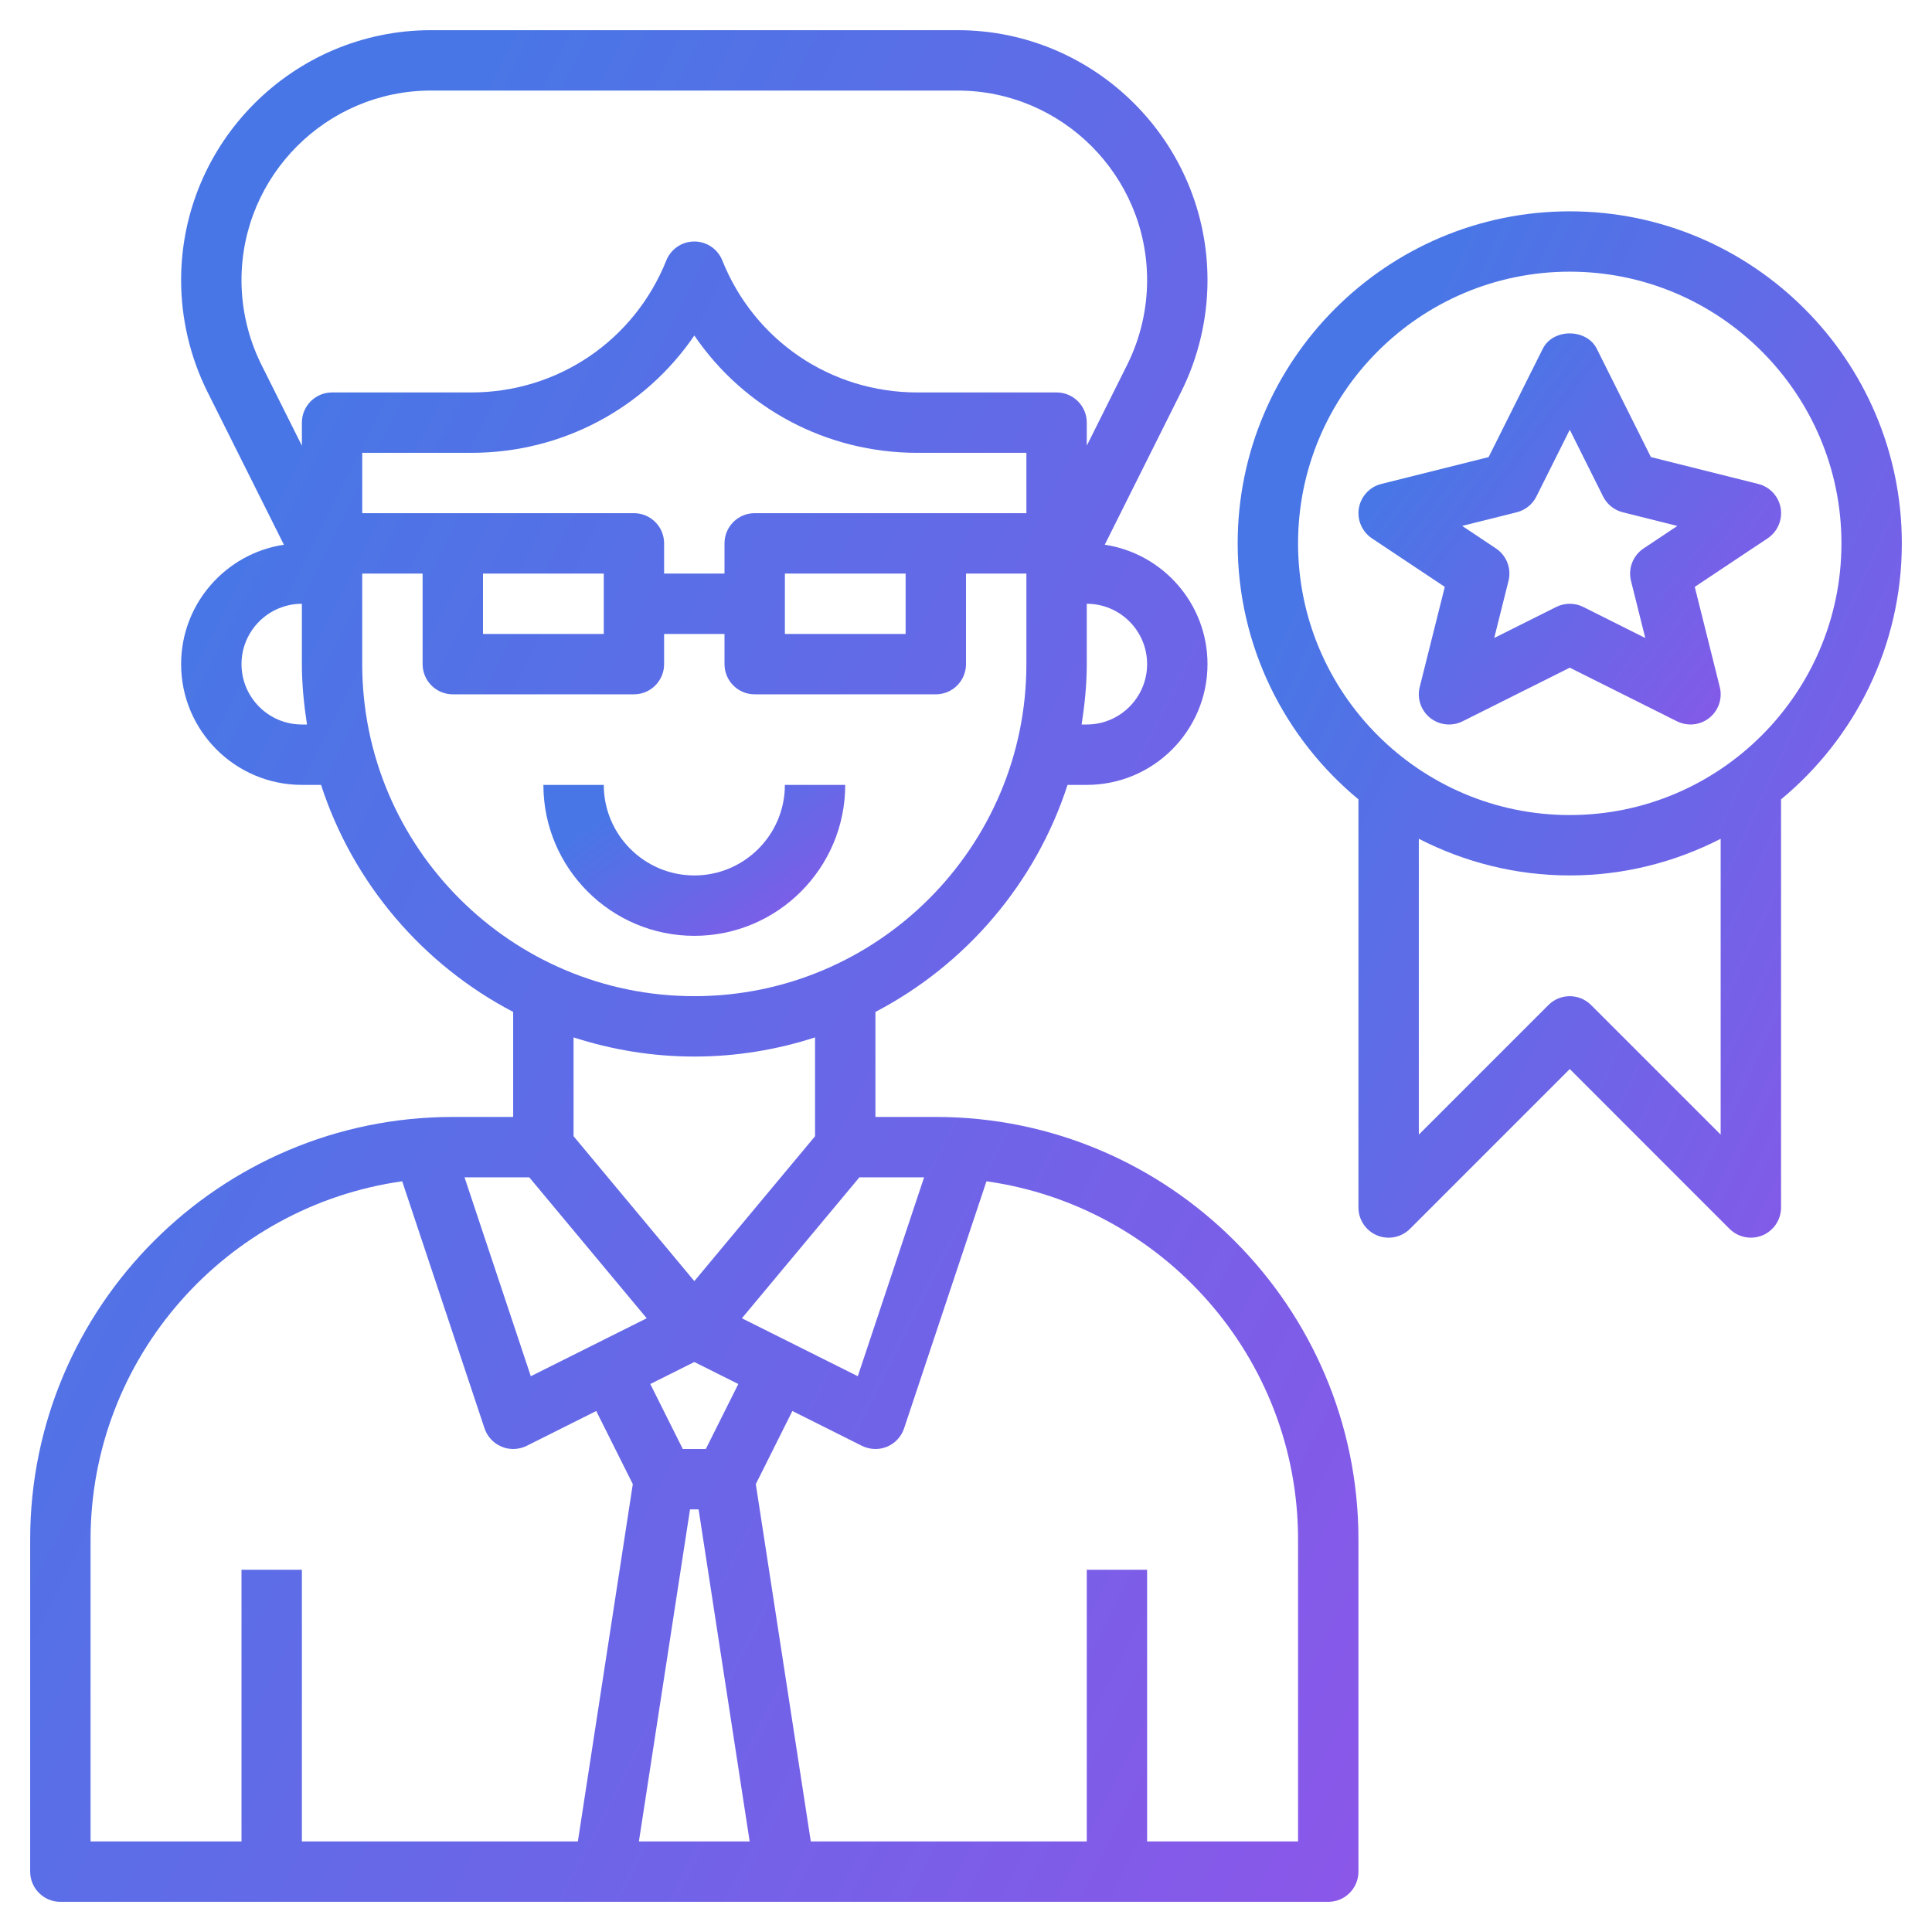
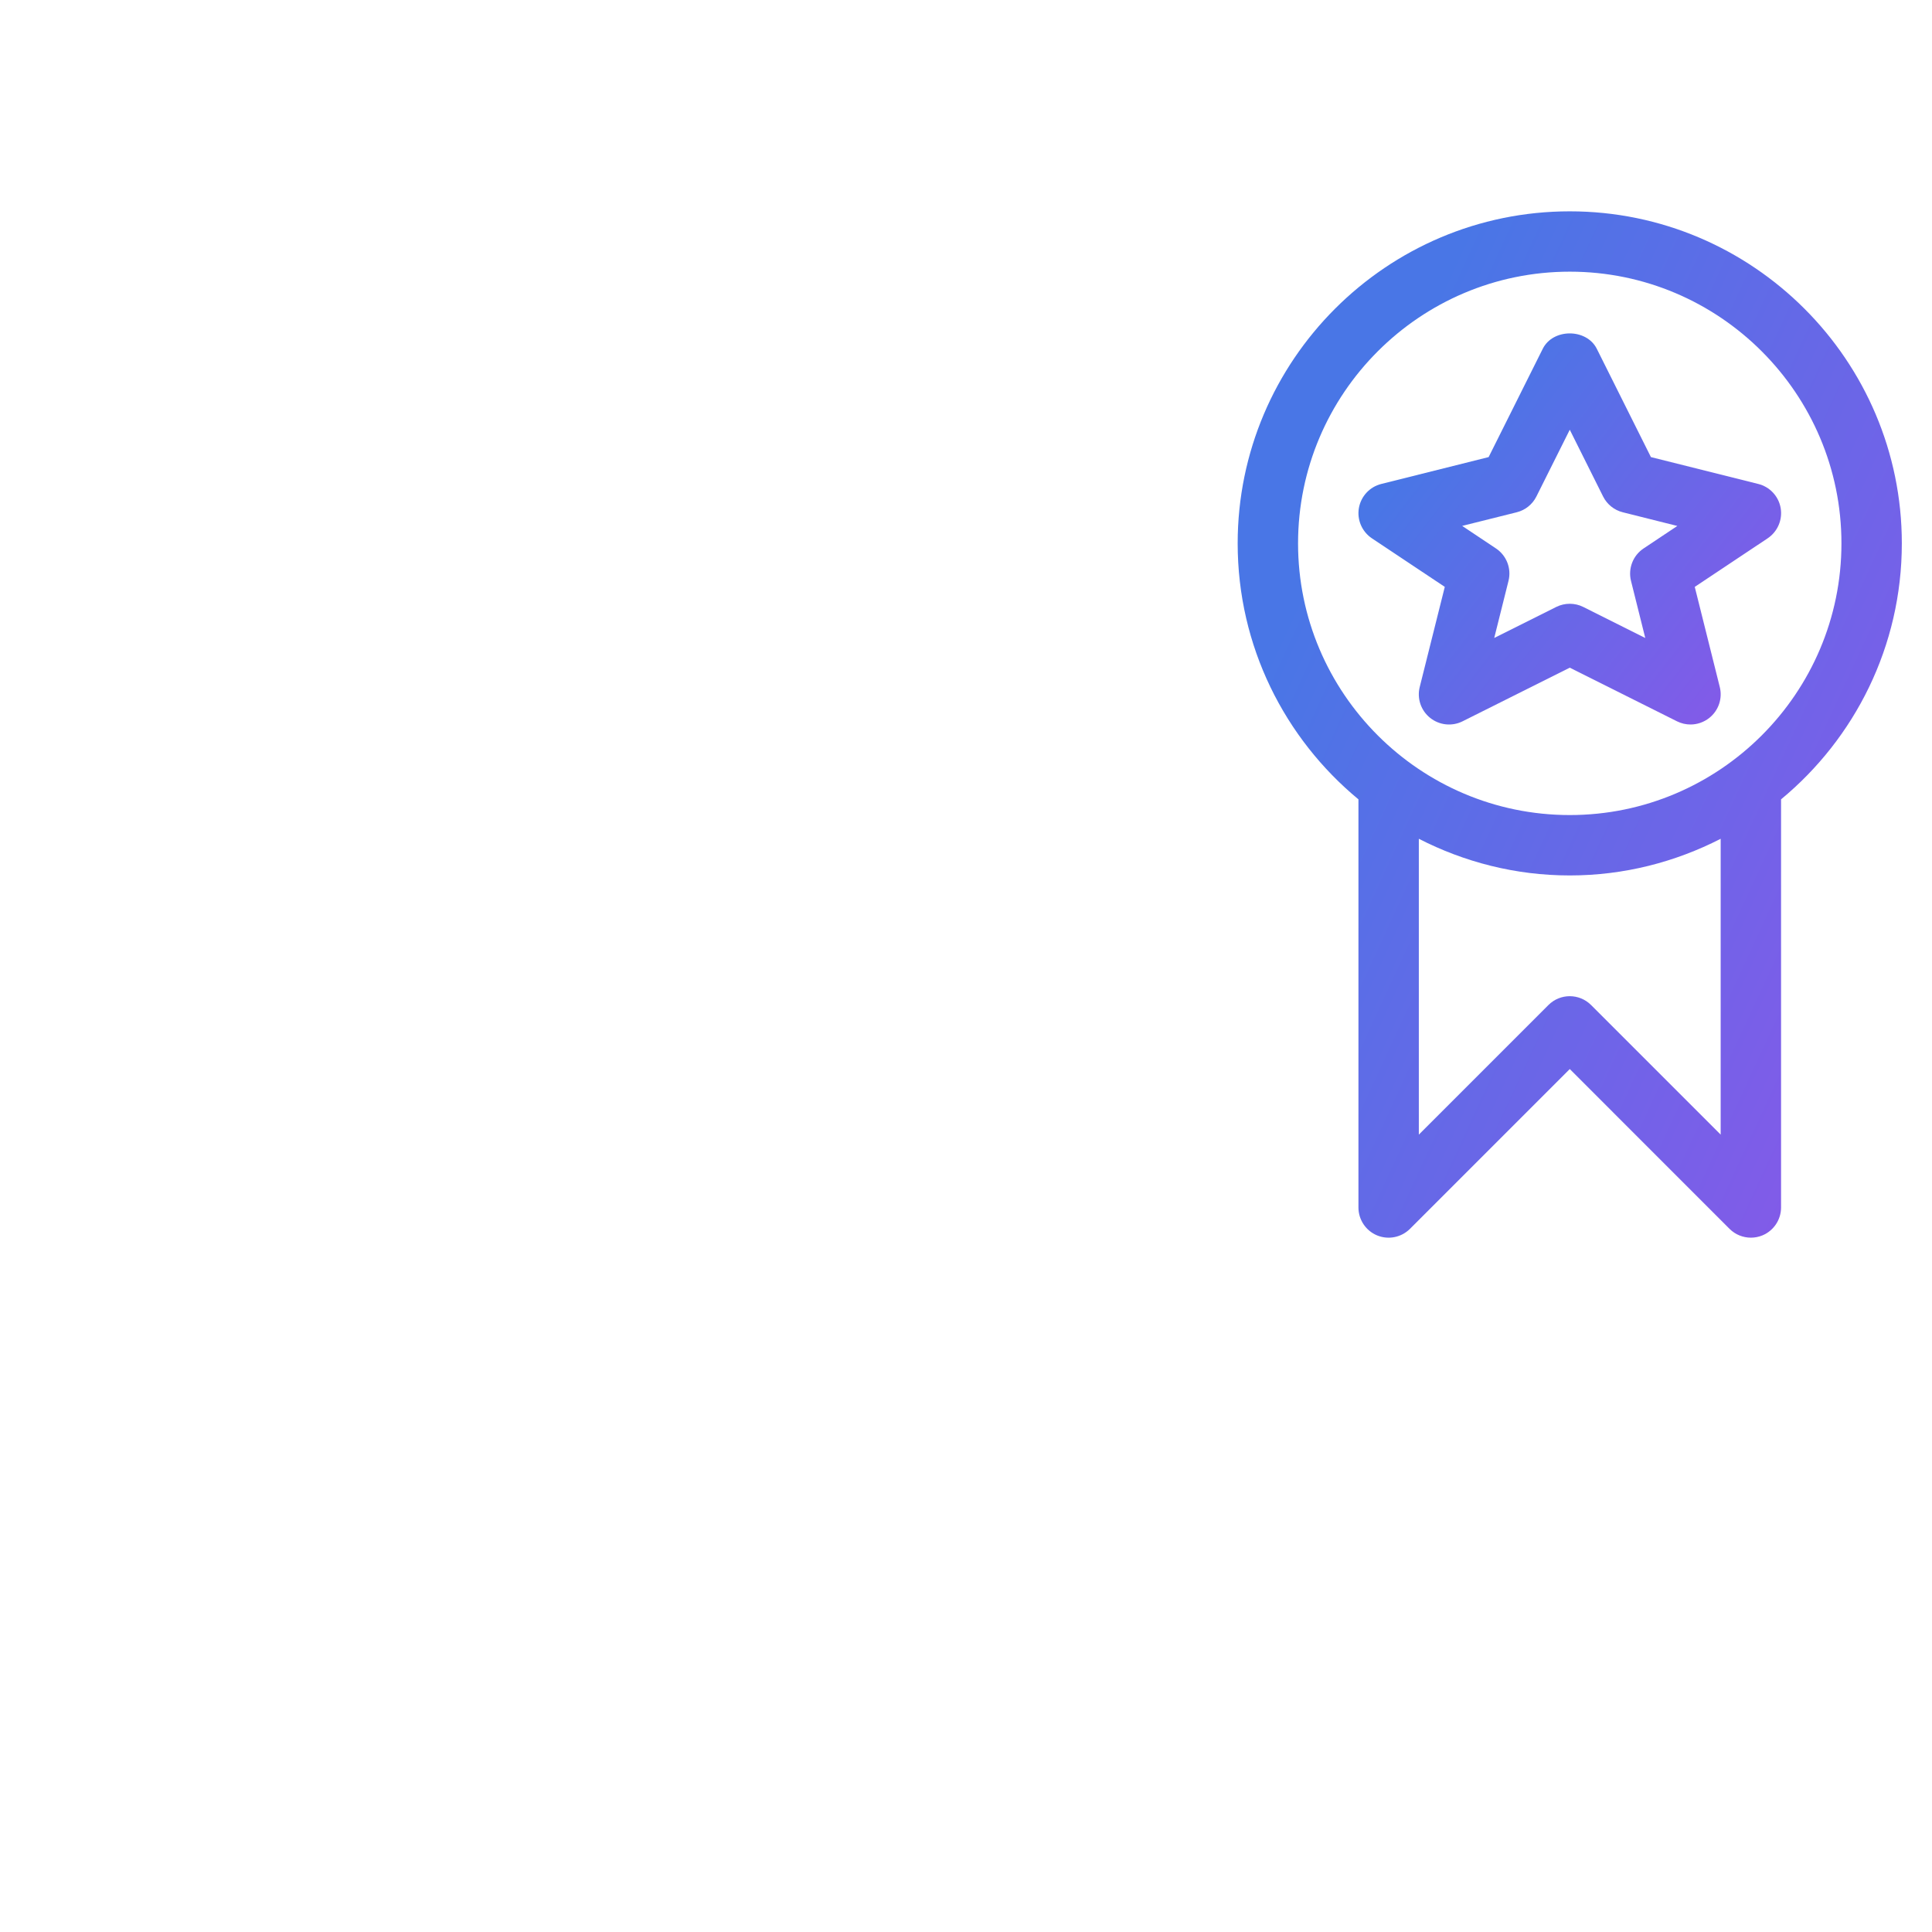
<svg xmlns="http://www.w3.org/2000/svg" width="39" height="39" viewBox="0 0 39 39" fill="none">
  <g clip-path="url(#clip0_486_24397)">
-     <path d="M18.891 22.547H17.672V20.427C19.497 19.473 20.906 17.83 21.55 15.844H21.938C23.282 15.844 24.375 14.751 24.375 13.406C24.375 12.186 23.473 11.172 22.301 10.996L23.842 7.912C24.191 7.215 24.375 6.435 24.375 5.656C24.375 2.873 22.111 0.609 19.329 0.609H8.702C5.92 0.609 3.656 2.873 3.656 5.656C3.656 6.435 3.84 7.215 4.189 7.913L5.731 10.996C4.558 11.172 3.656 12.186 3.656 13.406C3.656 14.751 4.749 15.844 6.094 15.844H6.481C7.125 17.83 8.534 19.473 10.359 20.427V22.547H9.141C4.436 22.547 0.609 26.374 0.609 31.078V37.781C0.609 38.118 0.882 38.391 1.219 38.391H26.812C27.149 38.391 27.422 38.118 27.422 37.781V31.078C27.422 26.374 23.595 22.547 18.891 22.547ZM10.684 23.766L13.055 26.611L10.715 27.781L9.377 23.766H10.684ZM13.929 30.469H14.102L15.133 37.172H12.897L13.929 30.469ZM14.248 29.25H13.783L13.127 27.938L14.016 27.494L14.904 27.938L14.248 29.25ZM14.976 26.611L17.348 23.766H18.654L17.316 27.781L14.976 26.611ZM15.234 10.359C14.898 10.359 14.625 10.632 14.625 10.969V11.578H13.406V10.969C13.406 10.632 13.133 10.359 12.797 10.359H7.312V9.141H9.515C11.35 9.141 13.014 8.241 14.016 6.773C15.017 8.241 16.681 9.141 18.516 9.141H20.719V10.359H15.234ZM18.281 11.578V12.797H15.844V11.578H18.281ZM12.188 11.578V12.797H9.75V11.578H12.188ZM23.156 13.406C23.156 14.078 22.61 14.625 21.938 14.625H21.834C21.896 14.226 21.938 13.822 21.938 13.406V12.188C22.61 12.188 23.156 12.734 23.156 13.406ZM5.279 7.367C5.015 6.839 4.875 6.247 4.875 5.656C4.875 3.545 6.592 1.828 8.702 1.828H19.329C21.439 1.828 23.156 3.545 23.156 5.656C23.156 6.247 23.017 6.838 22.752 7.367L21.938 8.997V8.531C21.938 8.195 21.665 7.922 21.328 7.922H18.516C16.773 7.922 15.228 6.876 14.581 5.258C14.489 5.027 14.265 4.875 14.016 4.875C13.766 4.875 13.543 5.027 13.45 5.258C12.802 6.876 11.258 7.922 9.515 7.922H6.703C6.367 7.922 6.094 8.195 6.094 8.531V8.997L5.279 7.367ZM6.094 14.625C5.422 14.625 4.875 14.078 4.875 13.406C4.875 12.734 5.422 12.188 6.094 12.188V13.406C6.094 13.822 6.136 14.226 6.197 14.625H6.094ZM7.312 13.406V11.578H8.531V13.406C8.531 13.743 8.804 14.016 9.141 14.016H12.797C13.133 14.016 13.406 13.743 13.406 13.406V12.797H14.625V13.406C14.625 13.743 14.898 14.016 15.234 14.016H18.891C19.227 14.016 19.5 13.743 19.5 13.406V11.578H20.719V13.406C20.719 17.102 17.712 20.109 14.016 20.109C10.32 20.109 7.312 17.102 7.312 13.406ZM14.016 21.328C14.866 21.328 15.685 21.19 16.453 20.941V22.936L14.016 25.861L11.578 22.936V20.941C12.347 21.19 13.165 21.328 14.016 21.328ZM1.828 31.078C1.828 27.394 4.57 24.345 8.119 23.846L9.781 28.833C9.837 29.001 9.963 29.136 10.126 29.203C10.201 29.235 10.28 29.25 10.359 29.25C10.453 29.25 10.546 29.229 10.632 29.186L12.036 28.483L12.774 29.959L11.665 37.172H6.094V31.688H4.875V37.172H1.828V31.078ZM26.203 37.172H23.156V31.688H21.938V37.172H16.367L15.257 29.959L15.995 28.483L17.399 29.186C17.485 29.229 17.579 29.25 17.672 29.25C17.751 29.25 17.83 29.235 17.905 29.204C18.069 29.136 18.194 29.001 18.25 28.834L19.913 23.846C23.462 24.345 26.203 27.394 26.203 31.078V37.172Z" fill="url(#paint0_linear_486_24397)" />
-     <path d="M17.062 15.844H15.844C15.844 16.852 15.024 17.672 14.016 17.672C13.008 17.672 12.188 16.852 12.188 15.844H10.969C10.969 17.524 12.336 18.891 14.016 18.891C15.696 18.891 17.062 17.524 17.062 15.844Z" fill="url(#paint1_linear_486_24397)" />
    <path d="M38.391 10.969C38.391 7.273 35.383 4.266 31.688 4.266C27.992 4.266 24.984 7.273 24.984 10.969C24.984 13.046 25.934 14.905 27.422 16.136V24.375C27.422 24.621 27.571 24.844 27.798 24.938C28.026 25.032 28.287 24.98 28.462 24.806L31.688 21.58L34.913 24.806C35.029 24.922 35.185 24.984 35.344 24.984C35.422 24.984 35.502 24.969 35.577 24.938C35.804 24.844 35.953 24.621 35.953 24.375V16.136C37.441 14.905 38.391 13.046 38.391 10.969ZM26.203 10.969C26.203 7.945 28.664 5.484 31.688 5.484C34.711 5.484 37.172 7.945 37.172 10.969C37.172 13.992 34.711 16.453 31.688 16.453C28.664 16.453 26.203 13.992 26.203 10.969ZM34.734 22.904L32.118 20.288C31.88 20.05 31.495 20.05 31.257 20.288L28.641 22.904V16.932C29.556 17.401 30.59 17.672 31.688 17.672C32.785 17.672 33.819 17.401 34.734 16.932V22.904Z" fill="url(#paint2_linear_486_24397)" />
    <path d="M28.659 13.868C28.601 14.099 28.683 14.342 28.869 14.491C29.055 14.64 29.31 14.667 29.523 14.561L31.688 13.478L33.853 14.561C33.939 14.604 34.033 14.625 34.125 14.625C34.261 14.625 34.396 14.579 34.506 14.491C34.692 14.342 34.774 14.099 34.716 13.868L34.211 11.847L35.682 10.867C35.883 10.732 35.986 10.493 35.945 10.255C35.904 10.018 35.726 9.827 35.492 9.769L33.326 9.227L32.233 7.04C32.026 6.627 31.349 6.627 31.143 7.04L30.05 9.227L27.884 9.769C27.65 9.827 27.473 10.018 27.431 10.255C27.39 10.493 27.493 10.732 27.694 10.867L29.165 11.847L28.659 13.868ZM30.617 10.341C30.79 10.298 30.934 10.182 31.014 10.023L31.688 8.675L32.361 10.023C32.441 10.182 32.586 10.298 32.758 10.341L33.859 10.617L33.178 11.071C32.963 11.214 32.862 11.477 32.924 11.726L33.212 12.879L31.96 12.252C31.875 12.209 31.781 12.188 31.688 12.188C31.595 12.188 31.501 12.209 31.415 12.252L30.163 12.878L30.451 11.726C30.514 11.476 30.412 11.214 30.198 11.071L29.516 10.616L30.617 10.341Z" fill="url(#paint3_linear_486_24397)" />
  </g>
  <defs>
    <linearGradient id="paint0_linear_486_24397" x1="0.609" y1="19.5" x2="31.053" y2="34.921" gradientUnits="userSpaceOnUse">
      <stop stop-color="#4976E6" />
      <stop offset="1" stop-color="#8E55E9" />
    </linearGradient>
    <linearGradient id="paint1_linear_486_24397" x1="10.969" y1="17.367" x2="13.831" y2="21.453" gradientUnits="userSpaceOnUse">
      <stop stop-color="#4976E6" />
      <stop offset="1" stop-color="#8E55E9" />
    </linearGradient>
    <linearGradient id="paint2_linear_486_24397" x1="24.984" y1="14.625" x2="40.749" y2="21.906" gradientUnits="userSpaceOnUse">
      <stop stop-color="#4976E6" />
      <stop offset="1" stop-color="#8E55E9" />
    </linearGradient>
    <linearGradient id="paint3_linear_486_24397" x1="27.422" y1="10.678" x2="35.054" y2="16.564" gradientUnits="userSpaceOnUse">
      <stop stop-color="#4976E6" />
      <stop offset="1" stop-color="#8E55E9" />
    </linearGradient>
    <clipPath id="clip0_486_24397">
      <rect width="39" height="39" fill="white" />
    </clipPath>
  </defs>
</svg>